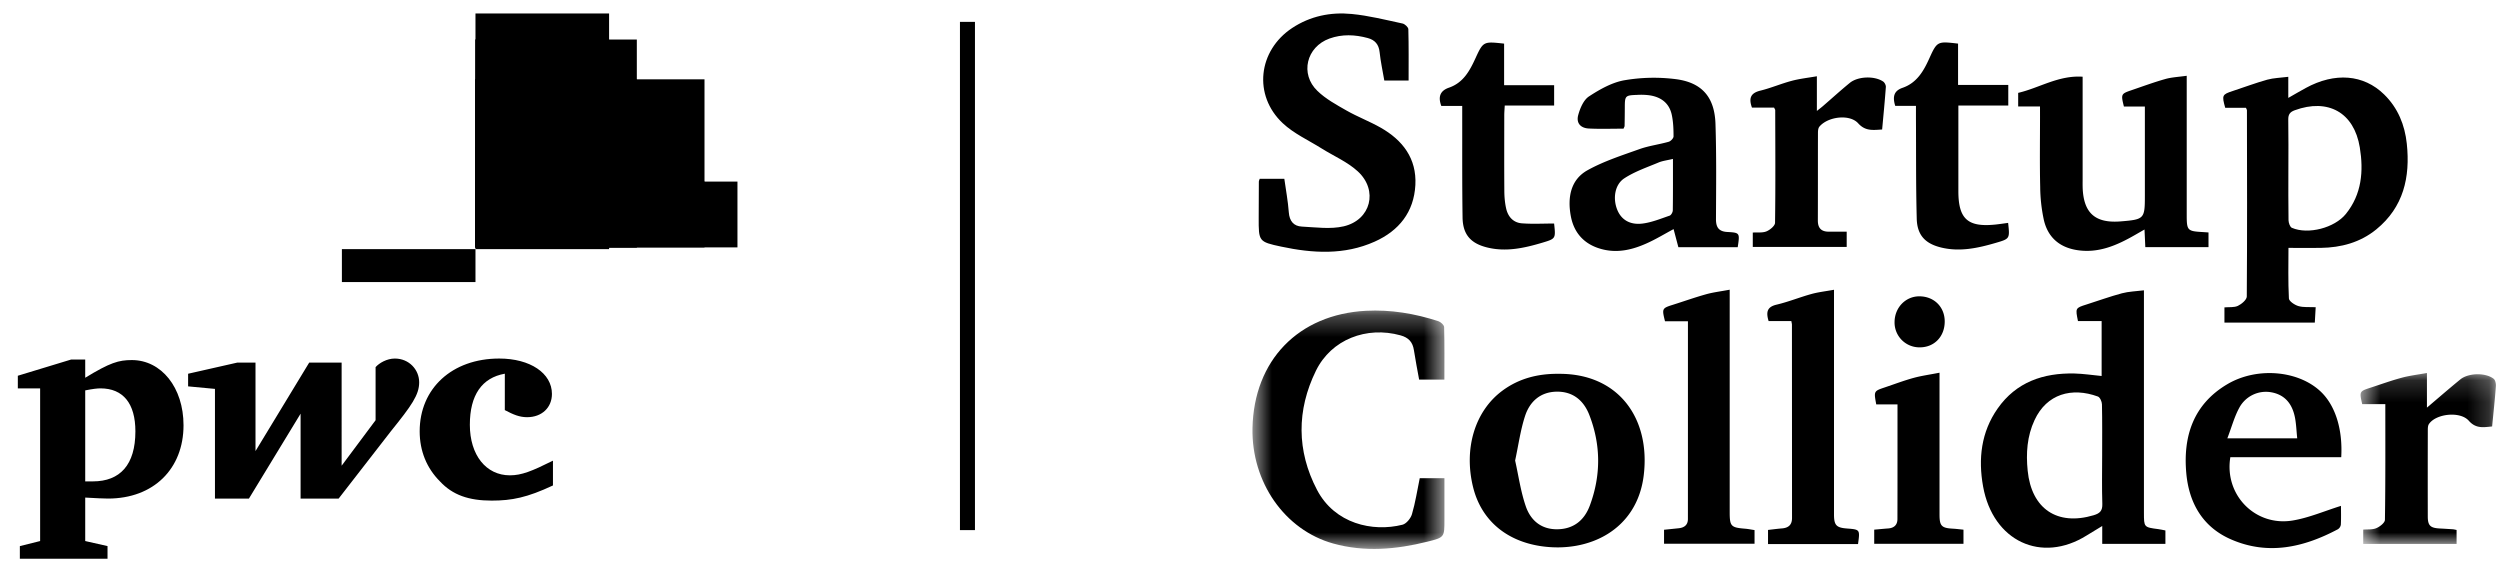
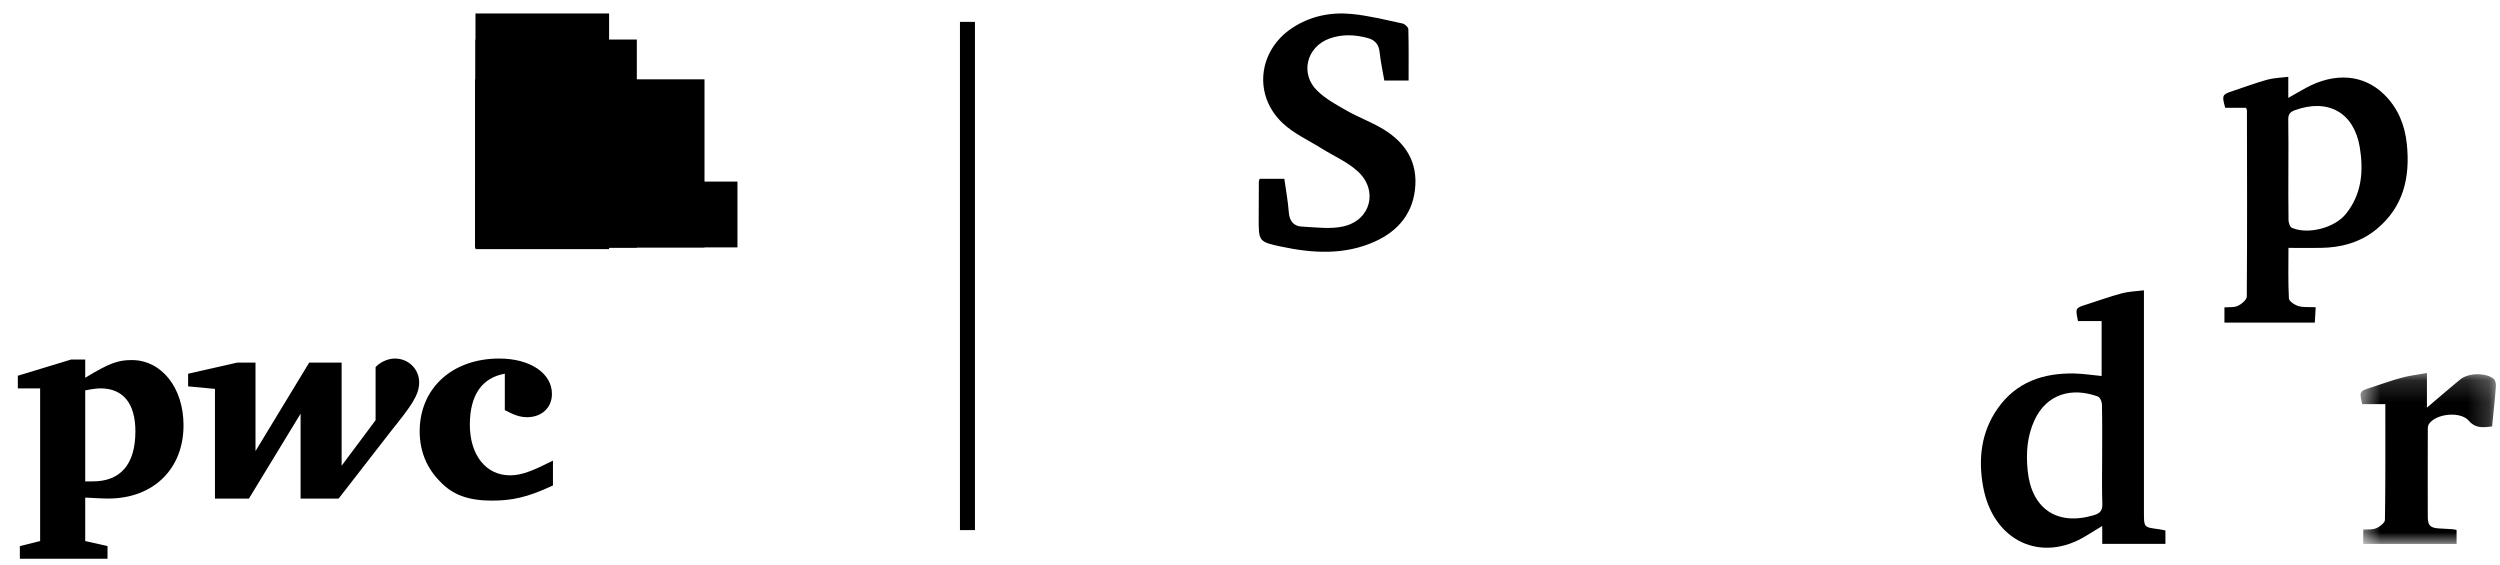
<svg xmlns="http://www.w3.org/2000/svg" width="115" height="26" fill="none">
  <path d="M33.923 11.38h-12.05V8.353h12.05z" fill="#000" />
  <path d="M32.407 11.301H21.872V3.649h10.535z" fill="#000" />
  <path d="M28.018 11.46h-6.146V.62h6.146z" fill="#000" />
  <path d="M29.295 11.38h-7.423V1.817h7.422z" fill="#000" />
-   <path d="M21.872 1.816v9.565h6.146V1.816zM15.727 11.46h6.145v1.515h-6.145z" fill="#000" />
  <path d="M21.872 3.649v7.652h7.422V3.649z" fill="#000" />
  <path d="M21.872 3.649v7.652h6.146V3.649z" fill="#000" />
-   <path d="M25.703 11.38h-3.83V6.759h3.83z" fill="#000" />
  <path d="M21.872 8.352v3.029h10.535V8.35z" fill="#000" />
  <path d="M21.872 8.352v3.029h7.422V8.35z" fill="#000" />
  <path d="M21.872 8.352v3.029h6.146V8.35z" fill="#000" />
  <path d="M21.872 8.352v3.029h3.911V8.35zM23.222 17.19c-1.05.187-1.609.977-1.609 2.35 0 1.395.746 2.325 1.842 2.325.536 0 1.002-.186 1.981-.674v1.14c-1.189.557-1.888.697-2.82.697-1.05 0-1.796-.256-2.378-.884-.606-.605-.933-1.395-.933-2.302 0-1.977 1.492-3.349 3.66-3.349 1.422 0 2.424.674 2.424 1.628 0 .628-.466 1.07-1.142 1.07-.35 0-.63-.117-1.026-.326M17.977 19.842c.955-1.186 1.305-1.675 1.305-2.256s-.466-1.093-1.119-1.093c-.373 0-.723.21-.886.395v2.442l-1.562 2.093V16.68h-1.492l-2.47 4.07v-4.07h-.84l-2.26.512v.581l1.235.116v5.047h1.562l2.377-3.907v3.907h1.749" fill="#000" />
  <path fill-rule="evenodd" clip-rule="evenodd" d="m4.946 25.12-1.026-.232v-2l.105.006c.38.021.73.04.944.04 2.098 0 3.473-1.371 3.473-3.371 0-1.744-1.025-3-2.377-3-.606 0-1.003.116-2.145.814v-.837h-.653l-2.447.744v.581h1.026v7.023l-.933.233v.581h4.033zm-.676-2.976h-.35v-4.186c.35-.07.56-.093.7-.093 1.048 0 1.608.698 1.608 1.977 0 1.535-.7 2.302-1.958 2.302" fill="#000" />
  <path d="M44.503 1.351V24.04" stroke="#000" stroke-width=".69" stroke-linecap="square" />
  <path fill-rule="evenodd" clip-rule="evenodd" d="M96.699 20.95c0-.783.008-1.567-.009-2.35-.002-.125-.091-.325-.187-.36-1.202-.438-2.352-.123-2.913 1.082-.346.743-.398 1.525-.317 2.33.175 1.754 1.36 2.55 3.037 2.048.29-.087.406-.207.397-.52-.024-.743-.008-1.487-.008-2.23m-.024-3.654V14.77h-1.088c-.123-.601-.123-.6.394-.764.543-.172 1.08-.368 1.63-.515.31-.083.641-.09 1.01-.136v10.231c0 .669 0 .668.662.754.104.014.206.038.326.061v.618h-2.906v-.823c-.282.171-.504.303-.723.44-2.065 1.29-4.302.273-4.758-2.26-.228-1.27-.091-2.498.669-3.583.855-1.22 2.101-1.643 3.535-1.612.408.01.815.073 1.249.115M105.265 7.818c0 .771-.006 1.543.007 2.313.003.121.067.311.155.349.748.322 1.961.004 2.48-.635.737-.909.821-1.978.644-3.062-.264-1.614-1.465-2.27-2.994-1.711-.224.082-.301.197-.297.433.014.771.005 1.542.005 2.313m-.004-4.284v.97c.309-.176.553-.32.801-.455 1.342-.732 2.662-.63 3.608.296.634.62.952 1.402 1.043 2.27.161 1.532-.148 2.914-1.405 3.938-.739.602-1.617.837-2.559.85-.475.006-.95 0-1.48 0 0 .743-.021 1.536.02 2.327.007.128.267.3.439.35.233.068.495.038.793.052l-.04.708h-4.157v-.7c.21-.02.442.013.619-.07.171-.082.408-.281.409-.43.021-2.857.012-5.714.007-8.571 0-.024-.02-.048-.047-.111h-.952c-.162-.575-.142-.612.347-.772.528-.173 1.05-.37 1.585-.52.296-.082.614-.086.969-.132M64.796 3.703h-1.118c-.073-.427-.169-.863-.216-1.305-.037-.357-.218-.56-.544-.648-.588-.16-1.182-.186-1.762.023-1.062.384-1.368 1.629-.554 2.41.383.37.874.637 1.342.904.506.288 1.057.496 1.563.783 1.018.578 1.664 1.42 1.6 2.64-.067 1.247-.754 2.104-1.871 2.605-1.396.626-2.85.538-4.298.23-1.043-.222-1.04-.245-1.038-1.32q0-.837.007-1.674c0-.037.023-.074.041-.127h1.131c.073.521.168 1.03.206 1.542.03.404.225.639.602.657.642.032 1.314.13 1.924-.012 1.25-.292 1.597-1.654.65-2.526-.475-.438-1.108-.706-1.666-1.056-.604-.379-1.279-.683-1.789-1.162-1.368-1.285-1.136-3.339.433-4.378.832-.55 1.77-.74 2.739-.646.787.075 1.563.273 2.339.439.107.022.264.169.267.261.021.78.012 1.56.012 2.36" fill="#000" />
  <mask id="mask0_1205_453" style="mask-type:luminance" maskUnits="userSpaceOnUse" x="57" y="14" width="10" height="12">
    <path fill-rule="evenodd" clip-rule="evenodd" d="M57.613 14.285h8.832V25.25h-8.832z" fill="#fff" />
  </mask>
  <g mask="url(#mask0_1205_453)">
-     <path fill-rule="evenodd" clip-rule="evenodd" d="M65.308 21.998h1.136v1.91c0 .804.003.813-.786 1.01-1.435.358-2.885.487-4.33.084-2.237-.624-3.764-2.83-3.714-5.306.064-3.118 2.11-5.234 5.221-5.4 1.14-.06 2.247.127 3.327.478.111.036.266.176.268.271.022.795.012 1.59.012 2.418H65.28c-.08-.445-.17-.898-.24-1.355-.056-.37-.242-.579-.615-.682-1.558-.433-3.184.183-3.893 1.63-.887 1.81-.889 3.682.05 5.476.818 1.564 2.559 1.95 3.93 1.606.18-.045.381-.292.438-.485.156-.531.24-1.083.358-1.655" fill="#000" />
-   </g>
-   <path fill-rule="evenodd" clip-rule="evenodd" d="M93.84 4.896h-1.004v-.624c.97-.225 1.853-.816 2.965-.743v4.779q-.002.16.001.319c.04 1.177.577 1.653 1.754 1.557 1.08-.088 1.108-.118 1.108-1.181V4.901H97.7c-.142-.57-.135-.587.355-.754.514-.175 1.025-.364 1.546-.511.297-.084.614-.097.988-.15v6.363c0 .765.019.786.771.828l.231.016v.675h-2.907c-.01-.242-.022-.487-.037-.811l-.43.247c-.84.483-1.703.867-2.714.694-.795-.137-1.302-.603-1.483-1.367a7.5 7.5 0 0 1-.171-1.536c-.025-1.076-.008-2.152-.008-3.229zM76.956 7.31c-.263.064-.479.087-.67.168-.532.223-1.092.413-1.569.726-.446.293-.53.937-.323 1.446.182.45.573.706 1.161.634.425-.053.838-.224 1.249-.364.07-.024.144-.16.145-.244.011-.768.007-1.536.007-2.365m-2.273-1.392c-.538 0-1.069.02-1.597-.007-.382-.02-.586-.252-.488-.617.085-.314.245-.696.496-.86.5-.327 1.064-.646 1.64-.745a8 8 0 0 1 2.368-.047c1.2.16 1.77.837 1.81 2.053.048 1.46.029 2.924.023 4.386-.001.375.13.567.52.589.58.032.58.043.48.7h-2.73l-.22-.832c-.424.227-.821.47-1.242.657-.626.28-1.278.445-1.974.286-.842-.192-1.364-.725-1.514-1.554s-.019-1.66.776-2.1c.744-.413 1.574-.679 2.38-.967.435-.156.903-.213 1.35-.34.093-.026.221-.16.222-.246 0-.33-.012-.666-.08-.987-.114-.545-.497-.828-1.034-.905a3 3 0 0 0-.557-.018c-.556.02-.57.037-.571.594q-.002.42-.01.837c0 .024-.018.048-.048.123M69.696 21.185c.156.697.256 1.424.49 2.104.224.655.72 1.076 1.477 1.057.745-.019 1.224-.431 1.469-1.089.514-1.382.513-2.782-.02-4.16-.258-.672-.754-1.094-1.513-1.08-.745.014-1.229.456-1.445 1.115-.212.647-.303 1.334-.458 2.052m2.012-3.988c2.74-.017 4.22 2.042 3.904 4.665-.306 2.533-2.543 3.58-4.713 3.264-1.642-.24-2.767-1.224-3.136-2.712-.44-1.78.083-3.514 1.359-4.45.767-.564 1.645-.779 2.586-.767M102.458 20.163h3.214c-.035-.338-.045-.642-.1-.936-.128-.68-.491-1.066-1.073-1.178a1.39 1.39 0 0 0-1.484.694c-.231.418-.356.895-.557 1.42m5.239.867h-5.101c-.288 1.733 1.145 3.203 2.874 2.912.742-.125 1.454-.434 2.215-.672 0 .24.01.552-.006.863a.3.3 0 0 1-.139.214c-1.576.836-3.213 1.21-4.921.461-1.303-.57-1.928-1.68-2.05-3.046-.152-1.703.33-3.167 1.887-4.088 1.413-.836 3.398-.62 4.393.436.606.645.918 1.692.848 2.92M80.709 24.384v.627h-4.163v-.642l.671-.069c.258-.026.427-.15.427-.425.002-3.016.001-6.032.001-9.098H76.59c-.147-.587-.14-.599.382-.763.506-.16 1.006-.338 1.516-.48.326-.09.666-.13 1.078-.208v10.226c0 .659.055.716.717.769.13.01.26.038.427.063M85.469 25.027h-4.14v-.65c.21-.024.428-.053.647-.071.298-.025.458-.168.457-.48l-.004-8.89c0-.04-.012-.078-.027-.166h-1.046c-.125-.414-.074-.653.37-.757.54-.127 1.06-.34 1.596-.488.313-.087.64-.123 1.042-.196V23.67c.001.492.108.604.598.641.6.047.6.047.507.716M86.578 5.957c-.425.026-.771.083-1.103-.286-.392-.434-1.39-.31-1.78.152-.06.069-.069.194-.069.294-.004 1.342 0 2.685-.005 4.028 0 .348.16.513.504.512h.823v.701h-4.32v-.66c.221-.014.45.02.632-.056.163-.068.39-.255.392-.392.024-1.727.012-3.455.008-5.183 0-.024-.02-.048-.053-.118H80.59c-.162-.446-.048-.673.388-.78.488-.12.956-.322 1.443-.451.365-.098.745-.138 1.155-.21v1.596c.112-.09.198-.154.279-.224.412-.356.815-.723 1.236-1.067.372-.304 1.131-.332 1.532-.063.07.046.132.17.126.254-.047.645-.11 1.29-.171 1.953" fill="#000" />
+     </g>
  <mask id="mask1_1205_453" style="mask-type:luminance" maskUnits="userSpaceOnUse" x="108" y="17" width="7" height="9">
    <path fill-rule="evenodd" clip-rule="evenodd" d="M108.587 17.157h6.225v7.863h-6.225z" fill="#fff" />
  </mask>
  <g mask="url(#mask1_1205_453)">
    <path fill-rule="evenodd" clip-rule="evenodd" d="M109.725 18.59h-1.064c-.133-.584-.131-.59.385-.757.479-.156.953-.328 1.439-.459.363-.098.741-.141 1.154-.217v1.594c.533-.452 1.029-.885 1.539-1.3.369-.3 1.153-.317 1.528-.029.078.06.114.228.105.342-.045.609-.111 1.216-.173 1.853-.391.038-.742.113-1.072-.262-.396-.45-1.509-.329-1.834.15-.053.078-.053.202-.053.305a866 866 0 0 0-.001 3.949c.001.418.117.528.549.551q.297.016.596.036c.051.003.102.018.18.032v.642h-4.295v-.657c.197-.017.422.009.604-.068.163-.068.393-.249.395-.383.027-1.754.018-3.508.018-5.323" fill="#000" />
  </g>
-   <path fill-rule="evenodd" clip-rule="evenodd" d="M92.374 10.254c.08.724.08.729-.564.917-.82.24-1.65.423-2.508.217-.738-.177-1.112-.567-1.132-1.33-.04-1.54-.027-3.082-.036-4.623V4.87h-.953c-.129-.415-.066-.692.335-.83.656-.227.965-.76 1.234-1.357.36-.796.383-.785 1.321-.677v1.9h2.31v.95h-2.296v3.94c.002 1.282.434 1.667 1.718 1.532.184-.02.367-.048.57-.075M71.489 10.283c.076.692.077.696-.538.88-.832.248-1.673.436-2.544.22-.758-.187-1.117-.597-1.129-1.377-.023-1.54-.013-3.08-.016-4.621v-.512H66.3c-.162-.434-.043-.703.352-.84.663-.229.955-.775 1.225-1.365.354-.772.374-.763 1.312-.661V3.92h2.301v.935h-2.272c-.009.176-.021.305-.022.433-.001 1.169-.005 2.338.003 3.506.002.264.025.532.082.789.084.382.326.66.726.69.484.037.973.009 1.483.009M90.32 24.365v.649h-4.106v-.65c.21-.018.428-.04.646-.056.269-.02.422-.165.422-.43.005-1.74.003-3.48.003-5.277h-.978c-.113-.61-.113-.61.394-.781.44-.148.875-.313 1.321-.436.364-.1.742-.15 1.196-.24v6.529c0 .522.095.618.62.646.157.009.313.03.481.046M89.457 14.785c.001.7-.485 1.2-1.159 1.193a1.143 1.143 0 0 1-1.148-1.173c.008-.663.513-1.18 1.15-1.174.67.006 1.156.49 1.157 1.154" fill="#000" />
</svg>